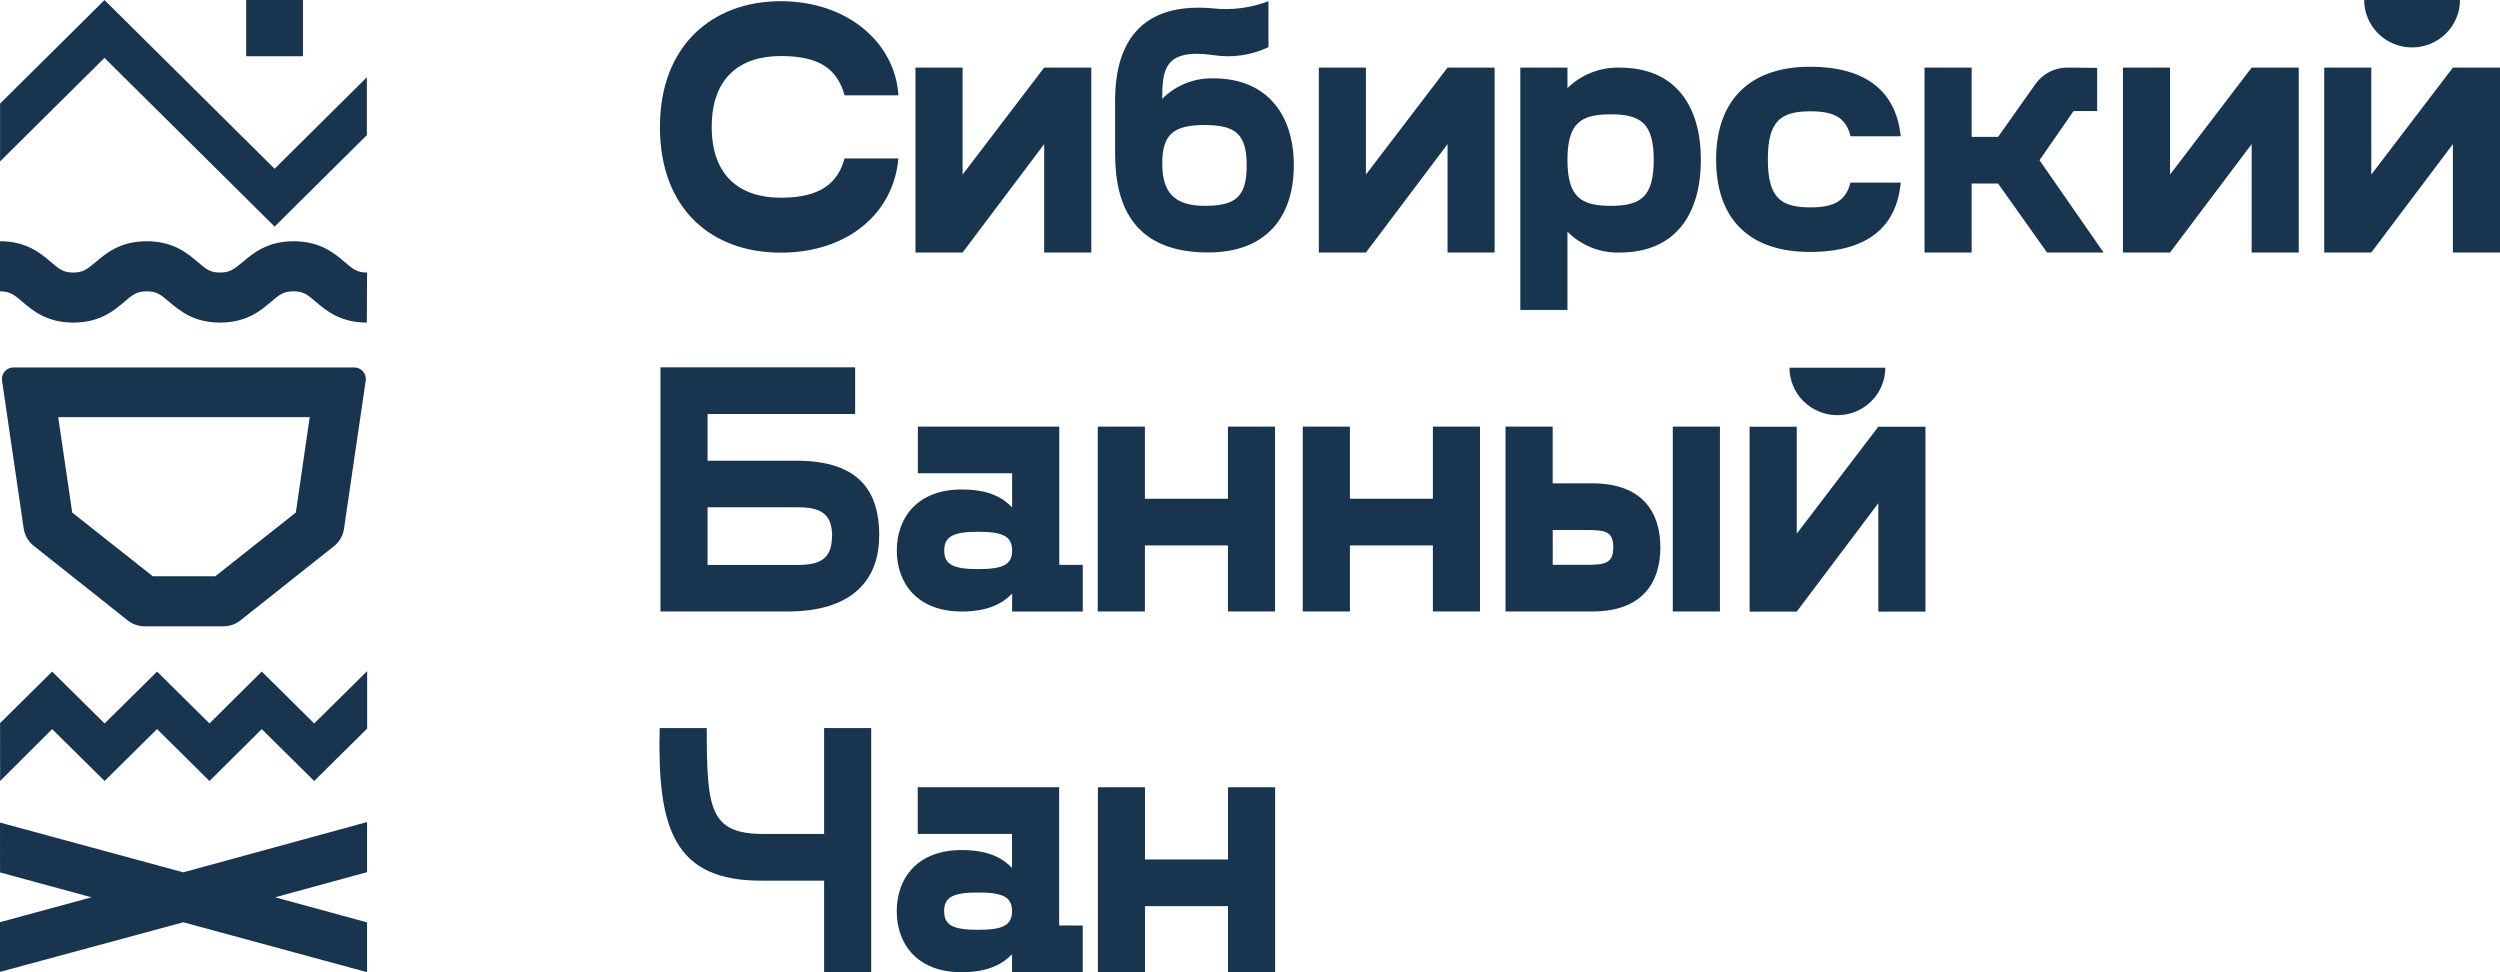
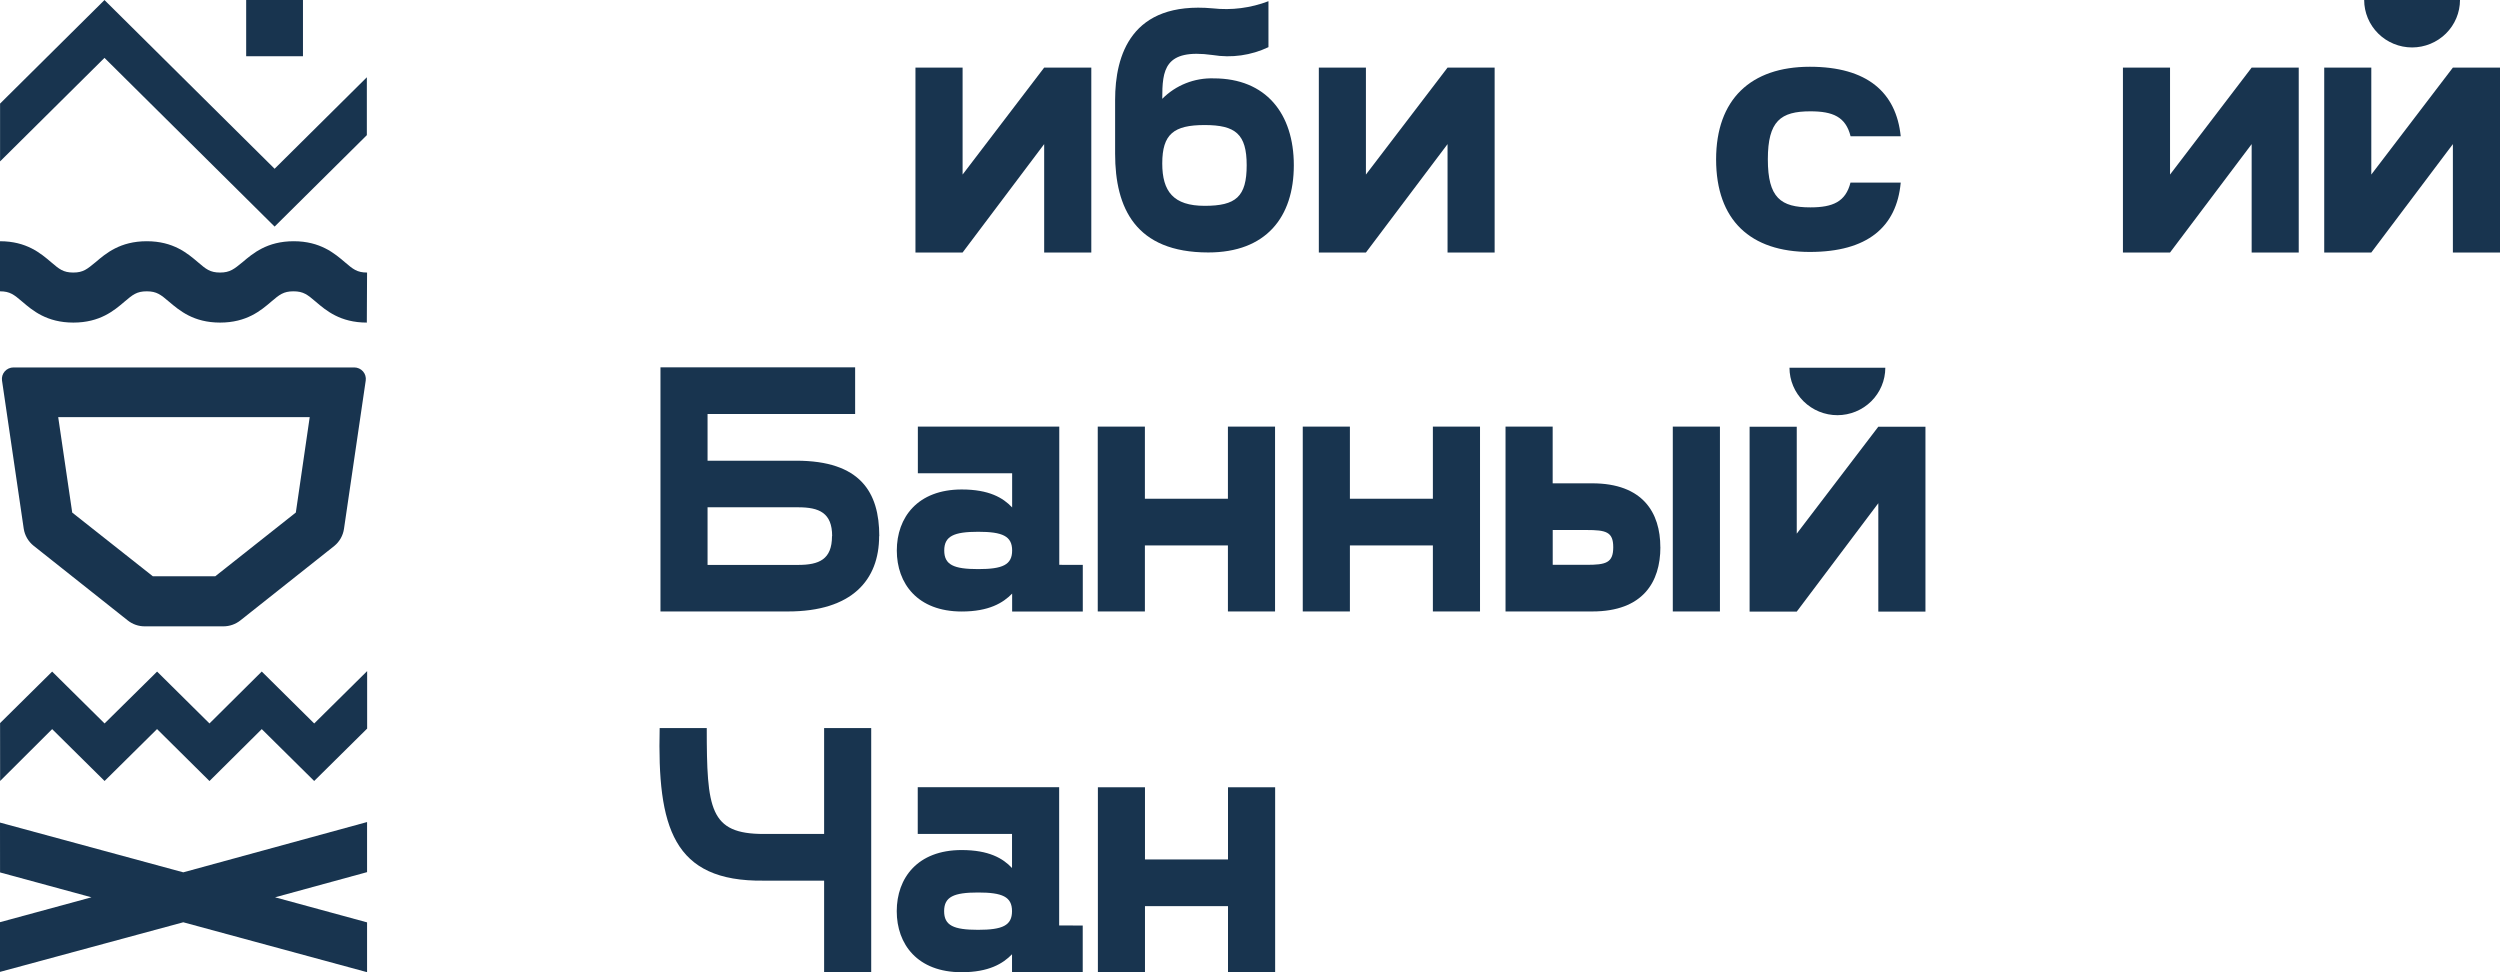
<svg xmlns="http://www.w3.org/2000/svg" width="666" height="259" viewBox="0 0 666 259" fill="none">
  <g clip-path="url(#clip0_575_2)">
    <path d="M290.724 18.009V67.266H278.167V38.39L256.436 67.266H243.878V18.009H256.436V46.502L278.167 18.009H290.724Z" fill="#18344F" />
    <path d="M398.171 18.012V67.269H385.626V38.393L363.882 67.269H351.337V18.012H363.882V46.504L385.626 18.012H398.171Z" fill="#18344F" />
    <path d="M612.383 18.009V67.266H599.84V38.39L578.097 67.266H565.55V18.009H578.097V46.502L599.84 18.009H612.383Z" fill="#18344F" />
    <path d="M666.005 18.009V67.266H653.448V38.39L631.715 67.266H619.172V18.009H631.715V46.502L653.448 18.009H666.005Z" fill="#18344F" />
    <path d="M332.116 44.022C332.116 35.706 329.132 33.313 320.915 33.313C312.698 33.313 309.624 35.706 309.624 43.549C309.624 51.008 312.608 54.833 320.915 54.833C329.222 54.833 332.116 52.441 332.116 44.022ZM344.674 44.022C344.674 57.891 337.245 67.256 321.884 67.256C302.505 67.256 297.066 55.409 297.066 40.964V26.622C297.066 14.762 301.316 0.267 323.047 2.224C328.086 2.786 333.188 2.132 337.917 0.318V12.562C333.296 14.76 328.103 15.492 323.047 14.66C310.127 12.869 309.624 18.677 309.624 26.328C311.403 24.53 313.54 23.117 315.9 22.179C318.26 21.24 320.79 20.797 323.331 20.878C337.245 20.878 344.674 30.256 344.674 44.022Z" fill="#18344F" />
-     <path d="M440.554 42.594C440.554 32.832 437.079 30.453 429.069 30.453C421.059 30.453 417.571 32.832 417.571 42.594C417.571 52.356 421.046 54.838 429.069 54.838C437.092 54.838 440.554 52.458 440.554 42.594ZM453.112 42.594C453.112 56.667 446.653 67.273 431.485 67.273C428.905 67.347 426.337 66.891 423.942 65.936C421.548 64.98 419.379 63.545 417.571 61.721V82.575H405.013V18.017H417.571V23.467C419.397 21.675 421.573 20.267 423.964 19.331C426.356 18.394 428.914 17.947 431.485 18.017C446.64 18.017 453.112 28.533 453.112 42.594Z" fill="#18344F" />
    <path d="M221.684 142.818C221.684 136.6 218.208 135.142 212.64 135.142H188.494V150.494H212.601C218.208 150.494 221.645 149.049 221.645 142.818H221.684ZM234.202 142.818C234.202 154.486 227.006 162.892 209.914 162.892H175.949V97.86H227.807V110.296H188.494V122.732H212.123C229.216 122.732 234.241 131.15 234.241 142.818" fill="#18344F" />
    <path d="M269.633 146.644C269.633 142.806 267.049 141.667 260.589 141.667C254.13 141.667 251.546 142.819 251.546 146.644C251.546 150.47 254.065 151.608 260.589 151.608C267.113 151.608 269.633 150.47 269.633 146.644ZM288.456 150.483V162.905H269.633V158.133C267.217 160.615 263.444 162.905 256.209 162.905C244.427 162.905 238.91 155.447 238.91 146.657C238.91 137.867 244.427 130.396 256.209 130.396C263.444 130.396 267.217 132.596 269.633 135.181V126.071H244.517V113.649H282.19V150.47L288.456 150.483Z" fill="#18344F" />
    <path d="M339.674 113.649V162.892H327.117V145.301H304.999V162.892H292.441V113.649H304.999V132.865H327.117V113.649H339.674Z" fill="#18344F" />
    <path d="M394.276 113.649V162.892H381.719V145.301H359.613V162.892H347.056V113.649H359.613V132.865H381.719V113.649H394.276Z" fill="#18344F" />
    <path d="M458.191 162.892H445.633V113.649H458.191V162.892ZM429.768 145.774C429.768 141.667 427.843 141.194 422.623 141.194H413.644V150.47H422.623C427.791 150.47 429.768 149.984 429.768 145.774ZM442.326 145.774C442.326 155.05 437.688 162.892 424.174 162.892H401.074V113.649H413.632V128.758H424.161C437.675 128.758 442.313 136.601 442.313 145.774" fill="#18344F" />
    <path d="M232.09 193.957V258.989H219.545V234.604H203.447C179.21 234.911 175.115 220.312 175.735 193.957H188.28C188.28 215.566 189.055 222.168 203.447 222.168H219.545V193.957H232.09Z" fill="#18344F" />
    <path d="M269.602 242.726C269.602 238.888 267.018 237.762 260.558 237.762C254.099 237.762 251.515 238.901 251.515 242.726C251.515 246.551 254.021 247.703 260.558 247.703C267.095 247.703 269.602 246.551 269.602 242.726ZM288.438 246.564V259H269.602V254.215C267.186 256.71 263.413 259 256.178 259C244.396 259 238.892 251.541 238.892 242.739C238.892 233.937 244.396 226.452 256.178 226.452C263.413 226.452 267.186 228.653 269.602 231.237V222.154H244.486V209.718H282.159V246.539L288.438 246.564Z" fill="#18344F" />
    <path d="M339.698 209.73V258.987H327.14V241.395H305.022V258.987H292.477V209.73H305.022V228.959H327.14V209.73H339.698Z" fill="#18344F" />
-     <path d="M552.391 29.593H558.681V18.078L550.722 18.002C549.061 18.002 547.429 18.399 545.953 19.158C544.483 19.918 543.215 21.017 542.263 22.364L532.287 36.463H525.247V18.014H512.69V67.271H525.247V48.899H532.287L545.334 67.271H560.402L543.322 42.681L552.391 29.593Z" fill="#18344F" />
    <path d="M642.579 12.64C639.194 12.637 635.947 11.304 633.556 8.934C631.164 6.565 629.819 3.351 629.814 0H655.344C655.339 3.351 653.993 6.565 651.598 8.934C649.207 11.304 645.96 12.637 642.579 12.64Z" fill="#18344F" />
    <path d="M489.51 110.606C487.831 110.607 486.171 110.282 484.617 109.648C483.067 109.013 481.657 108.083 480.468 106.909C479.284 105.735 478.341 104.341 477.698 102.807C477.05 101.272 476.722 99.627 476.717 97.965H502.247C502.243 101.317 500.897 104.53 498.506 106.9C496.11 109.27 492.868 110.602 489.482 110.606" fill="#18344F" />
    <path d="M512.94 113.674V162.93H500.384V134.054L478.655 162.93H466.094V113.674H478.655V142.166L500.384 113.674H512.94Z" fill="#18344F" />
-     <path d="M224.963 42.218H239.329C238.037 56.931 225.712 67.307 207.987 67.307C189.744 67.307 175.804 55.882 175.804 33.812C175.804 12.152 189.744 0.318 208.013 0.318C225.738 0.318 238.477 11.359 239.342 25.394H225.002C223.012 18.306 218.245 14.929 207.987 14.929C197.121 14.929 189.602 20.712 189.602 33.8C189.602 46.888 197.121 52.671 208.013 52.671C218.658 52.671 223.232 48.705 224.989 42.205L224.963 42.218Z" fill="#18344F" />
    <path d="M482.286 55.245C474.377 55.245 470.954 52.686 470.954 42.451C470.954 32.216 474.377 29.657 482.286 29.657C488.28 29.657 491.702 31.116 492.997 36.31H506.354C505.152 24.591 497.4 17.784 482.133 17.784C466.371 17.784 457.17 26.51 457.17 42.464C457.17 58.712 466.371 67.118 482.133 67.118C497.442 67.118 505.267 60.516 506.354 48.643H492.969C491.679 53.761 488.256 55.245 482.286 55.245Z" fill="#18344F" />
    <path d="M27.86 208.054L41.838 194.224L55.804 208.067L69.732 194.236L83.698 208.054L97.806 194.096V178.781L83.723 192.714L83.698 192.727L69.732 178.896L55.804 192.727L41.851 178.909L27.86 192.727L13.894 178.909L0.018 192.637L0.031 208.054L13.894 194.236L27.86 208.054Z" fill="#18344F" />
    <path d="M97.787 218.993L48.823 232.389L0 219.134L0.013 232.414L24.366 239.041L0 245.669V258.911L48.823 245.694L97.787 258.988V245.72L73.279 239.041L97.787 232.337V218.993Z" fill="#18344F" />
    <path d="M73.155 60.363L97.728 36.003V20.586L73.155 44.959L27.834 0.014L0.018 27.598V43.001L27.834 15.418L73.155 60.363Z" fill="#18344F" />
    <path d="M97.723 85.938C90.63 85.938 86.845 82.713 84.08 80.347C81.935 78.53 80.863 77.608 78.176 77.608C75.488 77.608 74.416 78.53 72.272 80.347C69.507 82.713 65.721 85.938 58.629 85.938C51.536 85.938 47.802 82.713 44.998 80.347C42.854 78.53 41.782 77.608 39.094 77.608C36.407 77.608 35.335 78.53 33.19 80.347C30.425 82.713 26.64 85.938 19.547 85.938C12.454 85.938 8.669 82.713 5.904 80.347C3.76 78.53 2.687 77.608 0 77.608V64.264C7.08 64.264 10.865 67.501 13.63 69.856C15.775 71.685 16.847 72.606 19.534 72.606C22.221 72.606 23.255 71.647 25.451 69.856C28.216 67.501 32.002 64.264 39.094 64.264C46.187 64.264 49.96 67.501 52.737 69.856C54.869 71.685 55.954 72.606 58.629 72.606C61.303 72.606 62.388 71.647 64.597 69.856C67.362 67.501 71.161 64.264 78.24 64.264C85.32 64.264 89.119 67.501 91.883 69.856C94.028 71.685 95.1 72.606 97.787 72.606L97.723 85.938Z" fill="#18344F" />
    <path d="M80.71 0H65.581V14.982H80.71V0Z" fill="#18344F" />
    <path d="M0.532 101.34L6.32 140.835C6.592 142.633 7.538 144.263 8.968 145.402L34.032 165.284C35.321 166.31 36.926 166.866 38.58 166.858H59.509C61.153 166.856 62.748 166.301 64.031 165.284L89.056 145.441C90.463 144.291 91.384 142.661 91.64 140.873L97.428 101.378C97.491 100.945 97.459 100.504 97.335 100.084C97.211 99.663 96.996 99.275 96.708 98.944C96.419 98.612 96.061 98.347 95.659 98.164C95.257 97.982 94.821 97.887 94.379 97.885H3.581C3.143 97.887 2.71 97.982 2.311 98.162C1.913 98.342 1.557 98.604 1.269 98.931C0.98 99.258 0.765 99.641 0.638 100.057C0.511 100.472 0.475 100.91 0.532 101.34ZM78.811 136.536L57.339 153.526H40.724L19.239 136.549L15.506 111.127H82.506L78.811 136.536Z" fill="#18344F" />
  </g>
  <defs>
    <clipPath id="clip0_575_2">
      <rect width="666" height="259" fill="white" />
    </clipPath>
  </defs>
</svg>